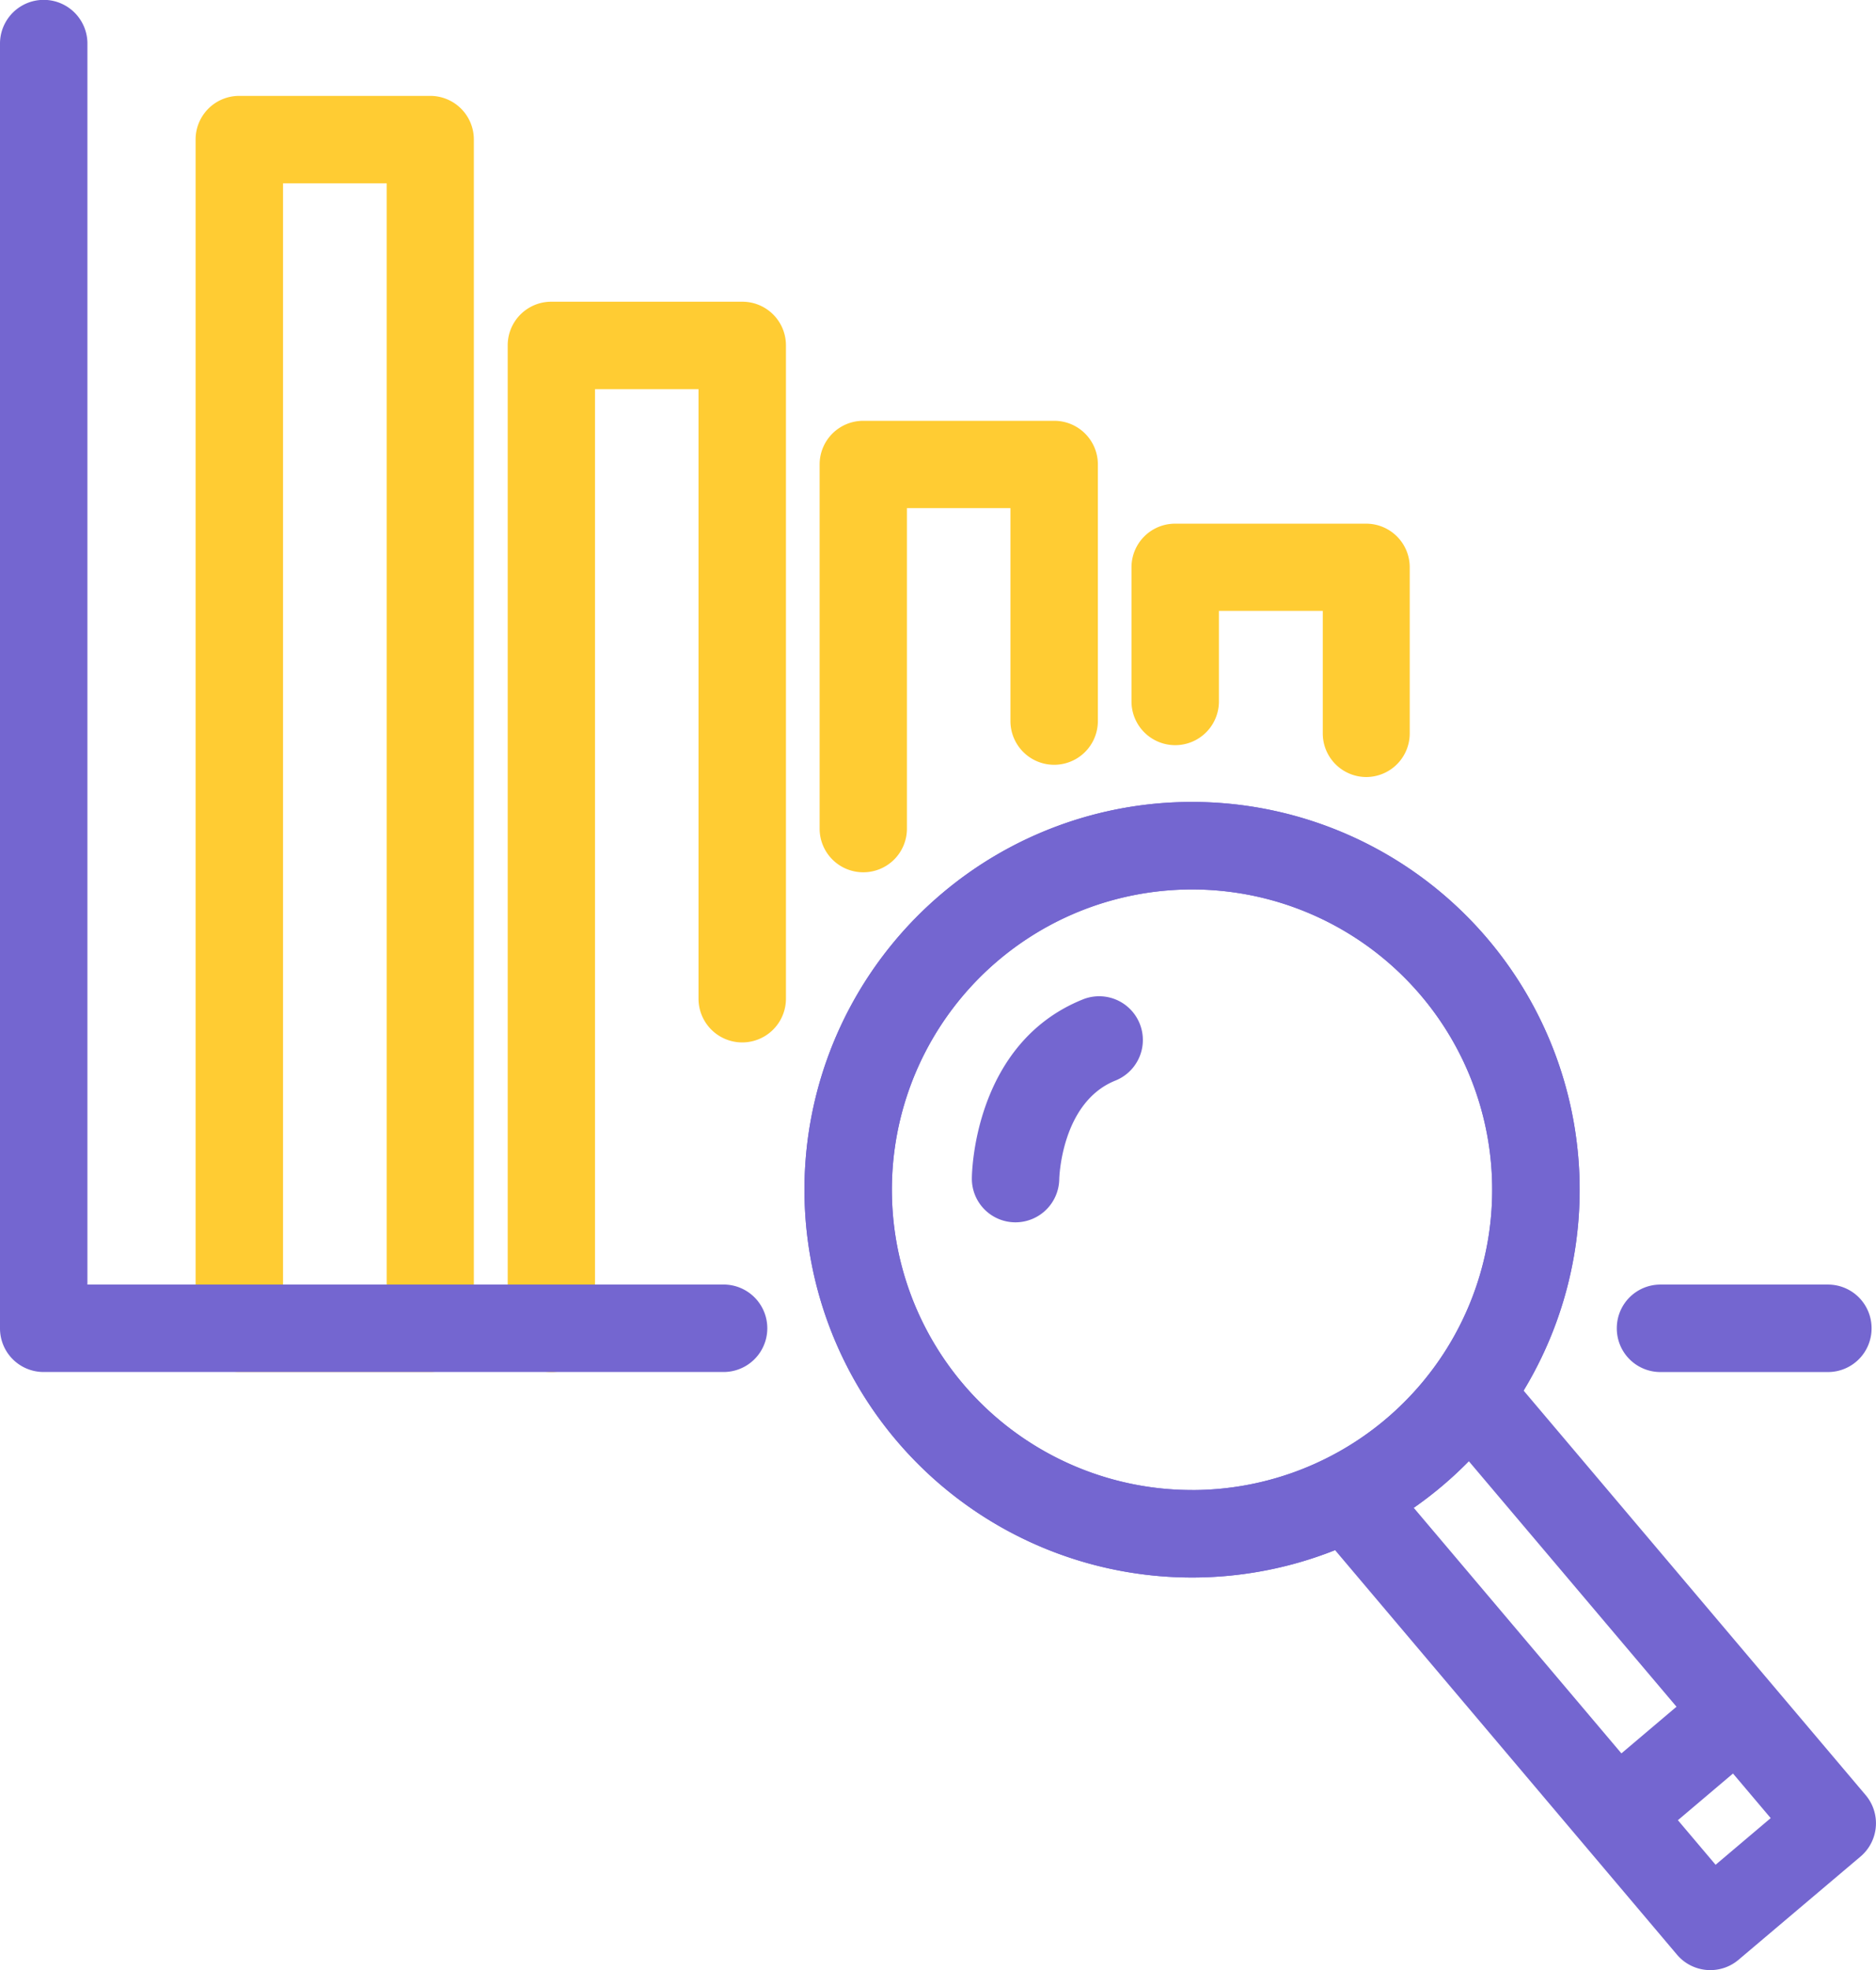
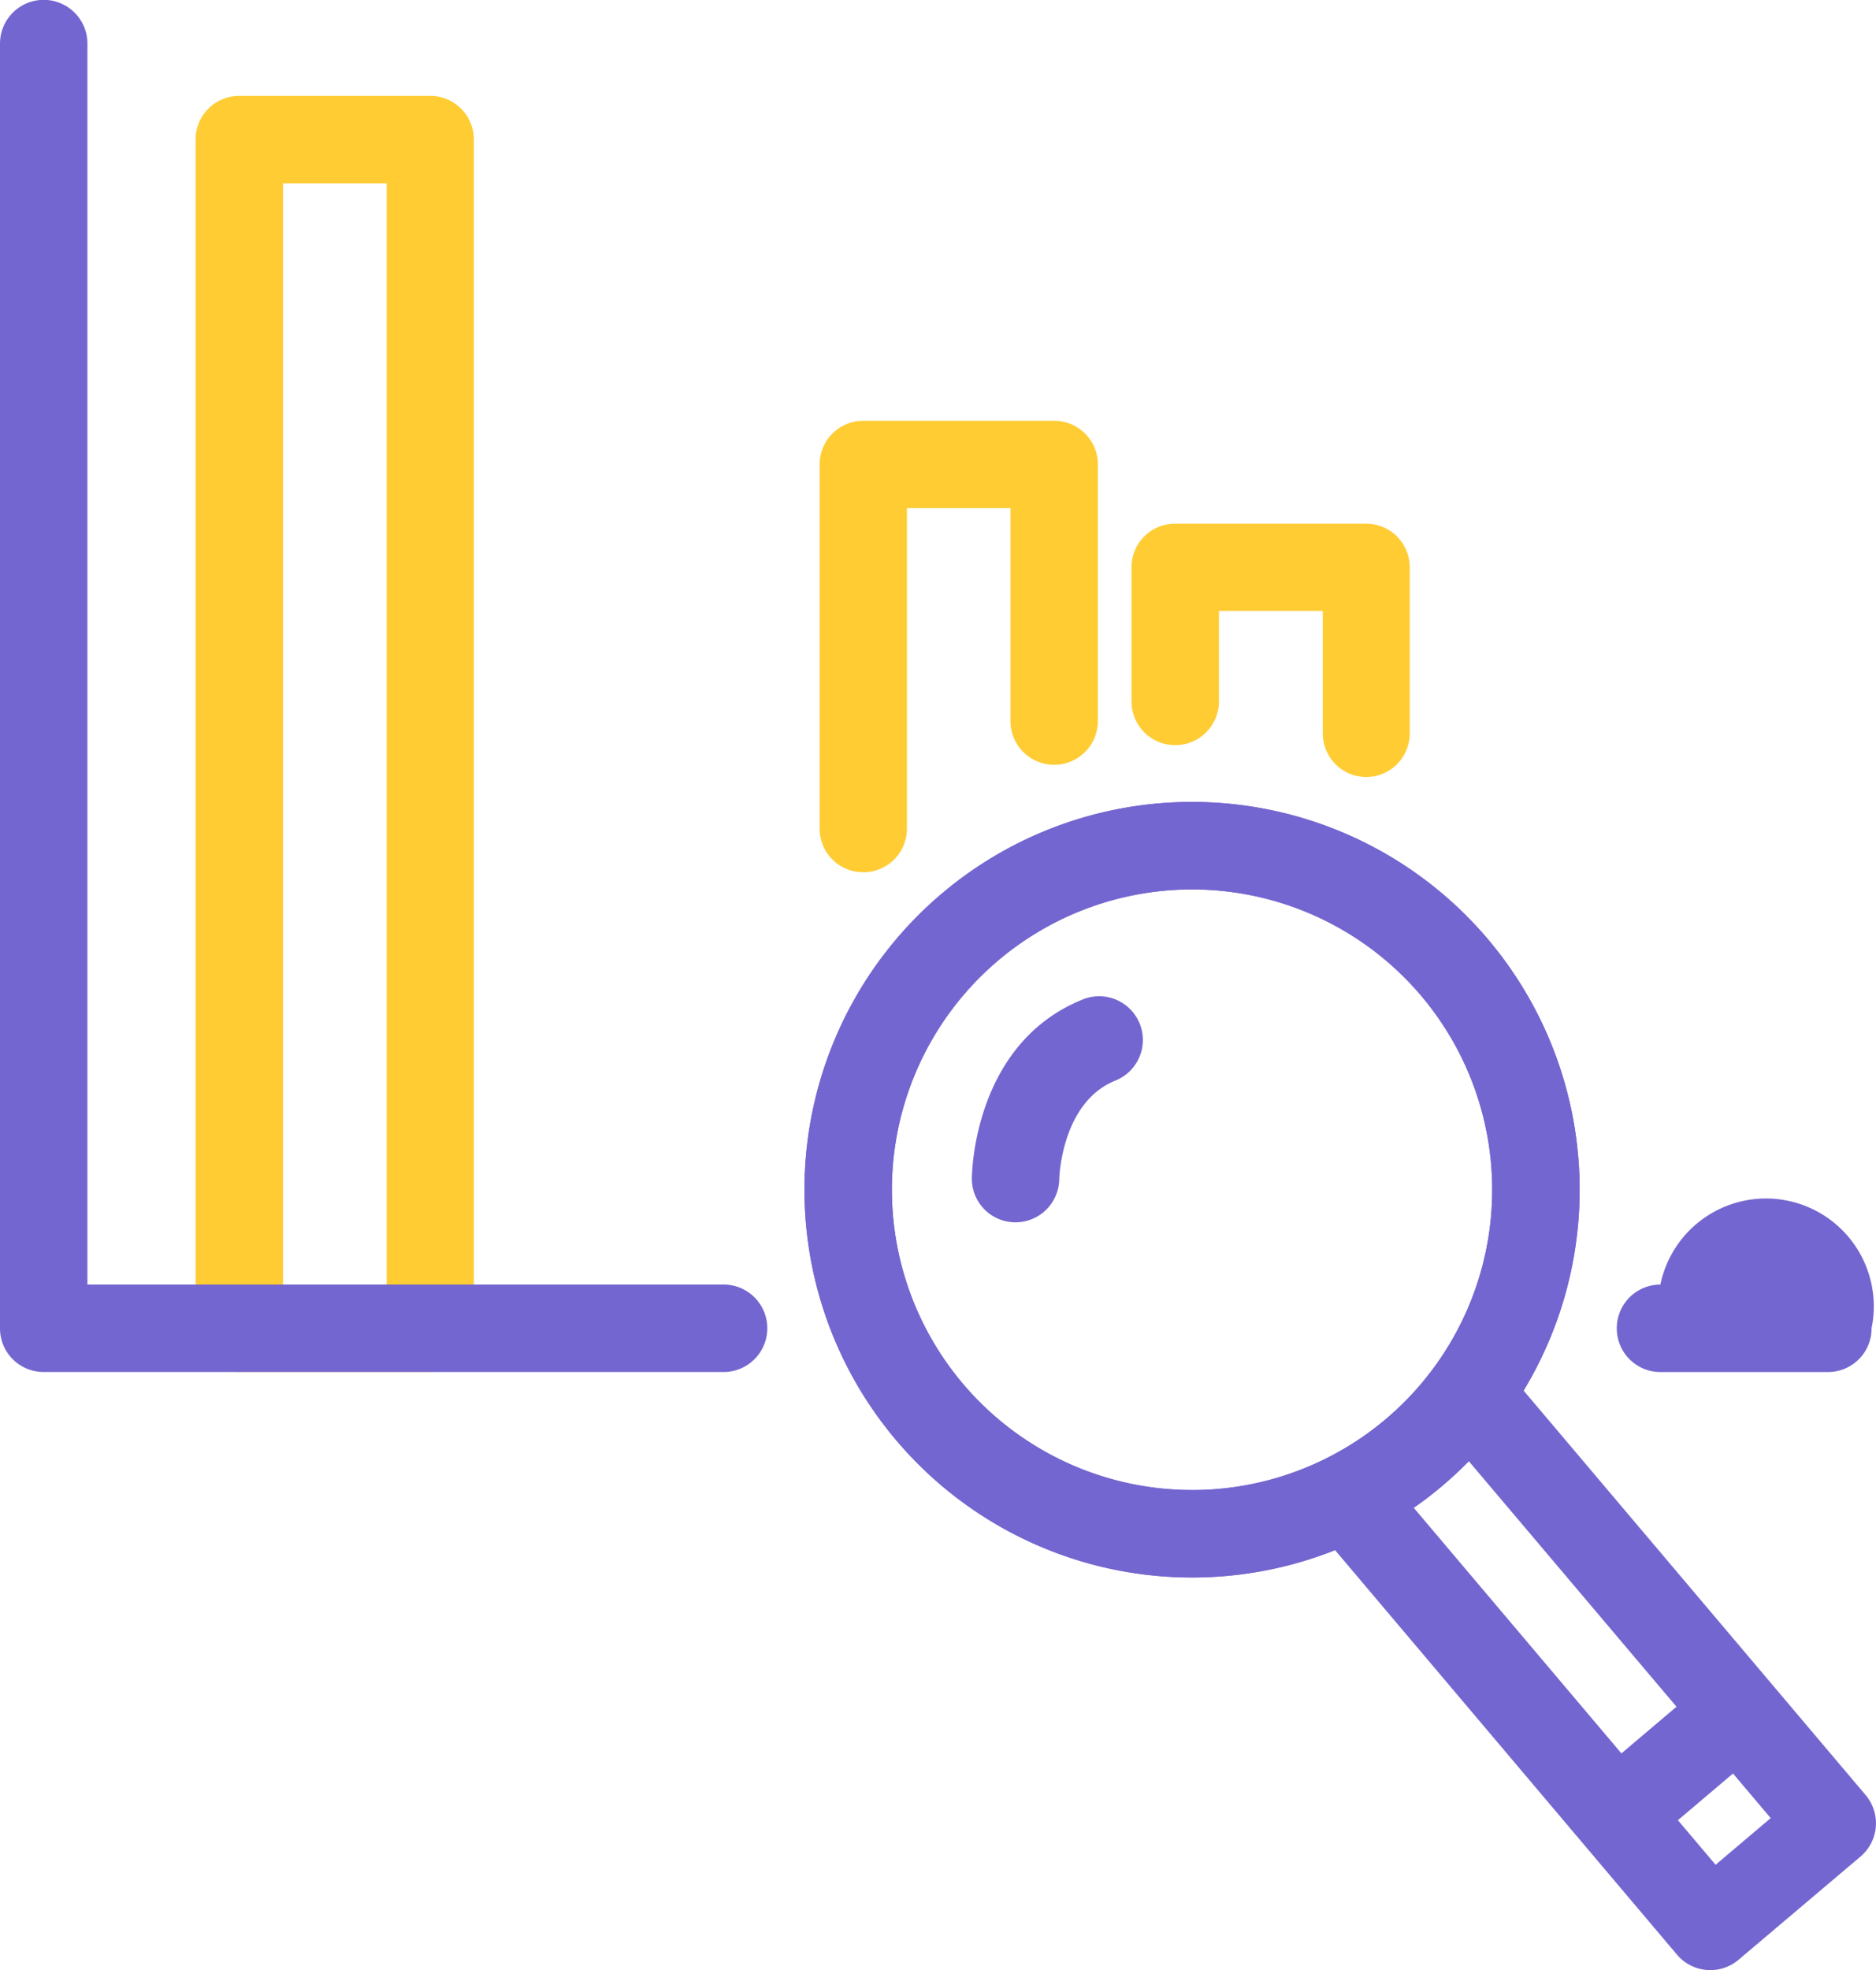
<svg xmlns="http://www.w3.org/2000/svg" width="55.962" height="58.741" viewBox="0 0 55.962 58.741">
  <defs>
    <clipPath id="clip-path">
      <rect id="長方形_3849" data-name="長方形 3849" width="55.962" height="58.741" fill="#7466d0" />
    </clipPath>
  </defs>
  <g id="グループ_12560" data-name="グループ 12560" transform="translate(12046 11175.797)">
    <g id="グループ_7520" data-name="グループ 7520" transform="translate(-12046 -11175.797)" clip-path="url(#clip-path)">
      <path id="長方形_3848" data-name="長方形 3848" d="M-1.7-3h5.7a1.3,1.3,0,0,1,1.3,1.3V33.746a1.3,1.3,0,0,1-1.3,1.3H-1.7a1.3,1.3,0,0,1-1.3-1.3V-1.7A1.3,1.3,0,0,1-1.7-3ZM2.7-.392H-.392V32.442H2.7Z" transform="translate(8.835 5.859)" fill="#fc3" />
      <path id="パス_27609" data-name="パス 27609" d="M66.783,55.019a11.562,11.562,0,1,1-7.463,2.736A11.546,11.546,0,0,1,66.783,55.019Zm.01,20.517a8.954,8.954,0,1,0-6.841-3.171A8.958,8.958,0,0,0,66.793,75.535Z" transform="translate(-31.229 -31.108)" fill="#7466d0" />
      <path id="パス_27610" data-name="パス 27610" d="M101.832,111.366a1.3,1.3,0,0,1-1-.462L90.168,98.294a1.3,1.3,0,0,1,1.991-1.684l9.826,11.615,1.644-1.391L93.8,95.219a1.3,1.3,0,0,1,1.991-1.684l10.668,12.61a1.3,1.3,0,0,1-.153,1.837l-3.635,3.075A1.3,1.3,0,0,1,101.832,111.366Z" transform="translate(-50.808 -52.625)" fill="#7466d0" />
      <path id="線_42" data-name="線 42" d="M-1.7,1.506a1.3,1.3,0,0,1-1-.462A1.3,1.3,0,0,1-2.538-.793l2.244-1.9a1.3,1.3,0,0,1,1.837.153A1.3,1.3,0,0,1,1.39-.7L-.854,1.2A1.3,1.3,0,0,1-1.7,1.506Z" transform="translate(50.606 53.326)" fill="#7466d0" />
      <path id="パス_27611" data-name="パス 27611" d="M66.783,55.019a11.562,11.562,0,1,1-7.463,2.736A11.546,11.546,0,0,1,66.783,55.019Zm.01,20.517a8.954,8.954,0,1,0-6.841-3.171A8.958,8.958,0,0,0,66.793,75.535Z" transform="translate(-31.229 -31.108)" fill="#7466d0" />
      <path id="パス_27612" data-name="パス 27612" d="M68.015,75.092H68a1.3,1.3,0,0,1-1.29-1.306c0-.164.057-4.034,3.312-5.341a1.3,1.3,0,0,1,.971,2.42c-1.619.65-1.676,2.918-1.676,2.941A1.307,1.307,0,0,1,68.015,75.092Z" transform="translate(-37.719 -38.647)" fill="#7466d0" />
      <path id="パス_27613" data-name="パス 27613" d="M84.672,43.472a1.3,1.3,0,0,1-1.3-1.3V38.518H80.274v2.7a1.3,1.3,0,0,1-2.608,0v-4a1.3,1.3,0,0,1,1.3-1.3h5.7a1.3,1.3,0,0,1,1.3,1.3v4.954A1.3,1.3,0,0,1,84.672,43.472Z" transform="translate(-43.913 -20.304)" fill="#fc3" />
      <path id="パス_27614" data-name="パス 27614" d="M57.557,42.326a1.3,1.3,0,0,1-1.3-1.3V30.165a1.3,1.3,0,0,1,1.3-1.3h5.7a1.3,1.3,0,0,1,1.3,1.3v7.652a1.3,1.3,0,1,1-2.608,0V31.468H58.861v9.554A1.3,1.3,0,0,1,57.557,42.326Z" transform="translate(-31.807 -16.318)" fill="#fc3" />
-       <path id="線_43" data-name="線 43" d="M3.3-.392h-5A1.3,1.3,0,0,1-3-1.7,1.3,1.3,0,0,1-1.7-3h5A1.3,1.3,0,0,1,4.6-1.7,1.3,1.3,0,0,1,3.3-.392Z" transform="translate(51.23 41.301)" fill="#7466d0" />
-       <path id="パス_27616" data-name="パス 27616" d="M36.144,52.613a1.3,1.3,0,0,1-1.3-1.3V22a1.3,1.3,0,0,1,1.3-1.3h5.7a1.3,1.3,0,0,1,1.3,1.3V41.481a1.3,1.3,0,0,1-2.608,0V23.308H37.448v28A1.3,1.3,0,0,1,36.144,52.613Z" transform="translate(-19.699 -11.704)" fill="#fc3" />
+       <path id="線_43" data-name="線 43" d="M3.3-.392h-5A1.3,1.3,0,0,1-3-1.7,1.3,1.3,0,0,1-1.7-3A1.3,1.3,0,0,1,4.6-1.7,1.3,1.3,0,0,1,3.3-.392Z" transform="translate(51.23 41.301)" fill="#7466d0" />
      <path id="パス_27615" data-name="パス 27615" d="M21.585,40.908H1.3A1.3,1.3,0,0,1,0,39.6V1.3a1.3,1.3,0,0,1,2.608,0v37H21.585a1.3,1.3,0,1,1,0,2.608Z" transform="translate(0 0)" fill="#7466d0" />
    </g>
  </g>
</svg>